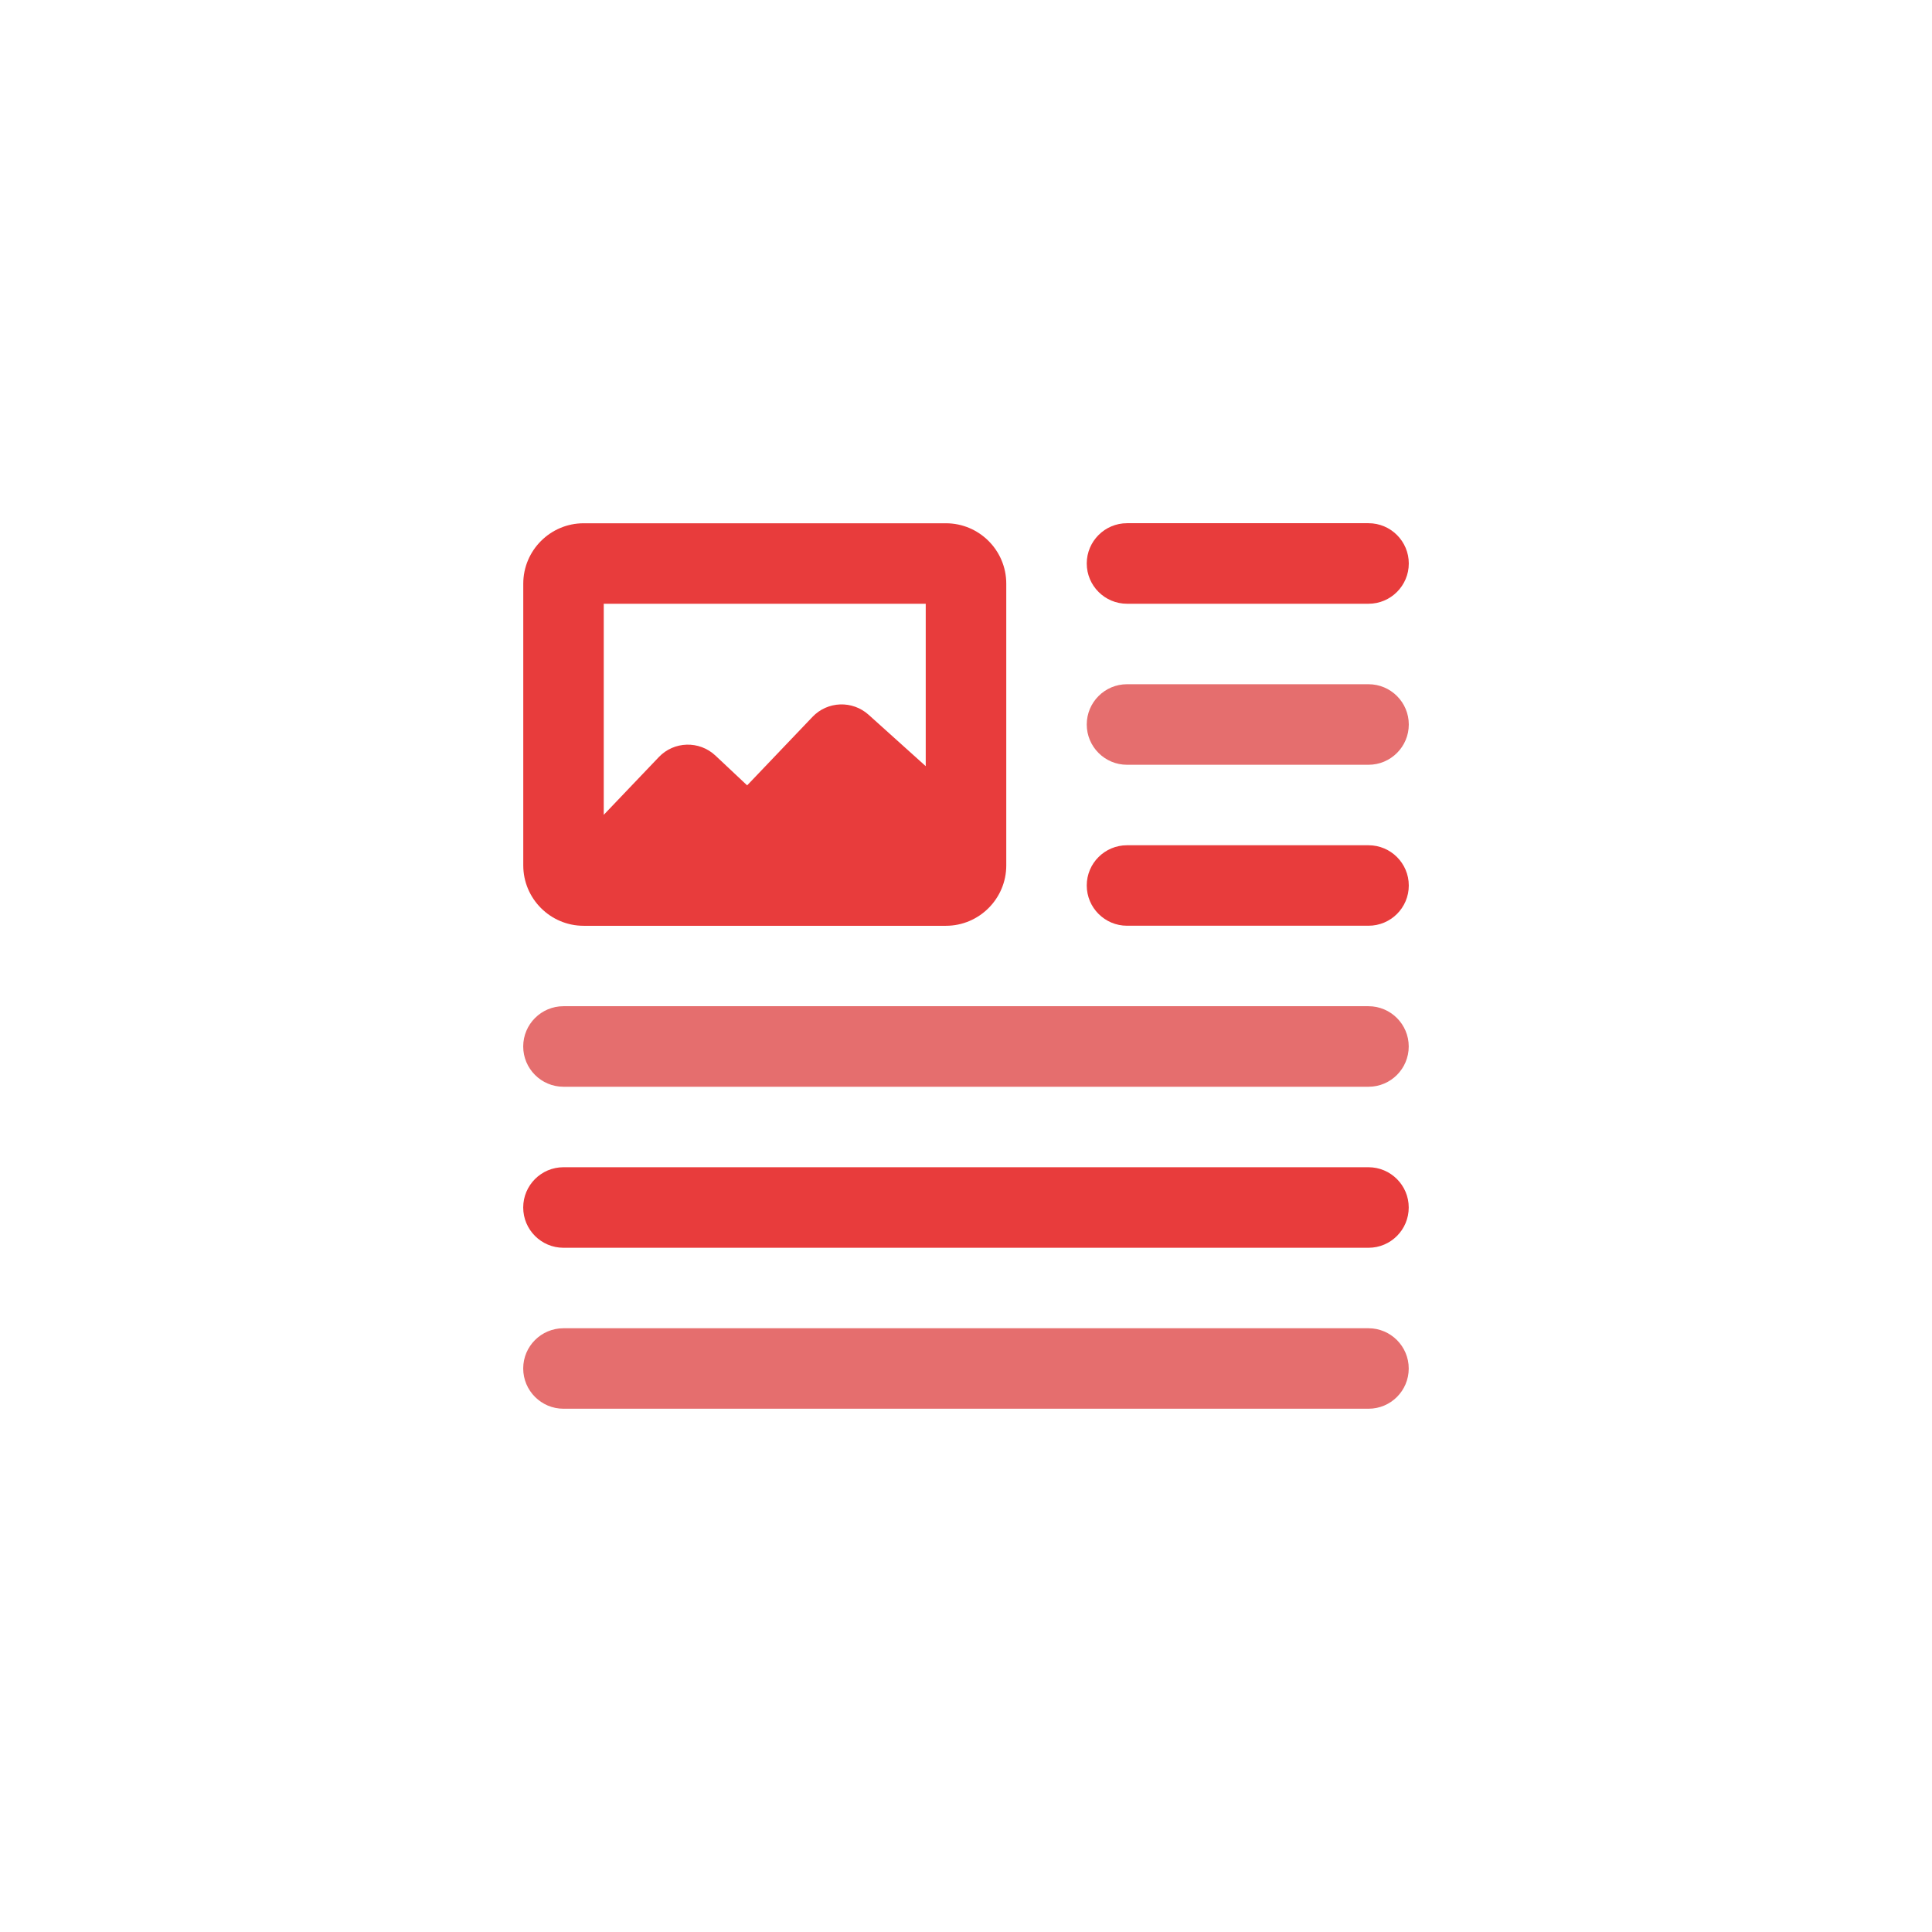
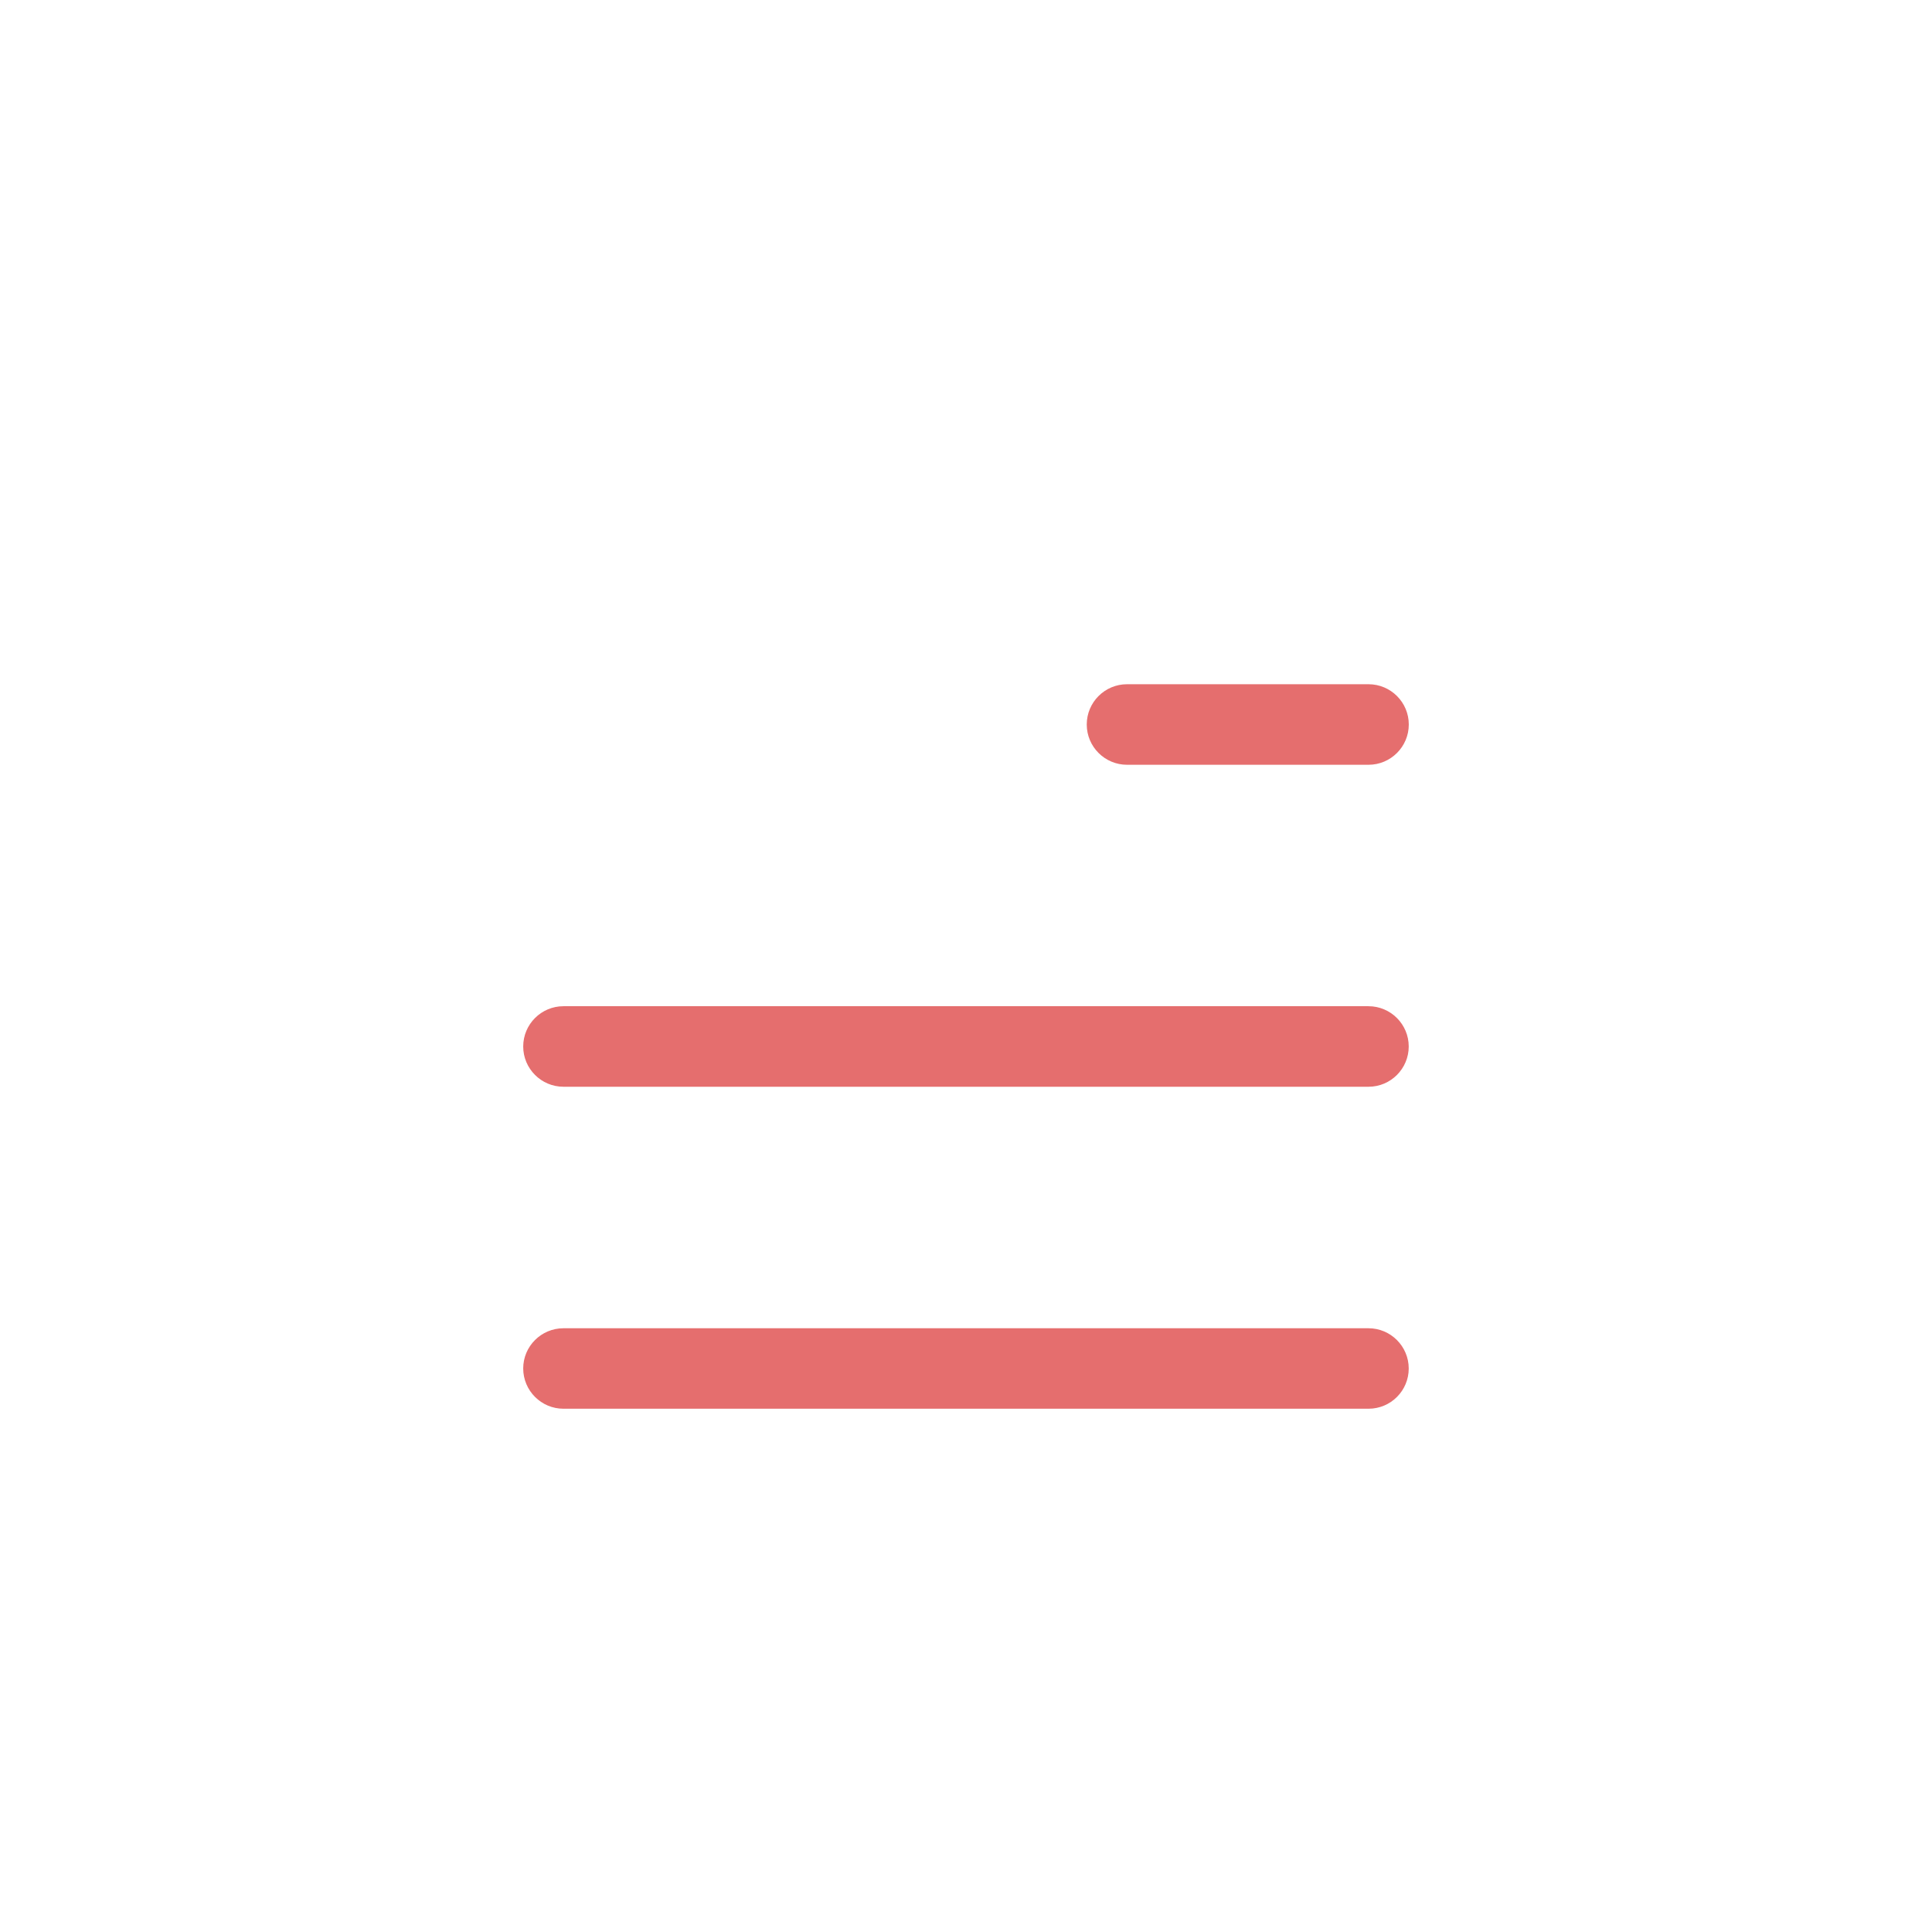
<svg xmlns="http://www.w3.org/2000/svg" height="512pt" viewBox="0 0 512 512" width="512pt">
-   <path d="m416 512h-320c-53.023 0-96-42.977-96-96v-320c0-53.023 42.977-96 96-96h320c53.023 0 96 42.977 96 96v320c0 53.023-42.977 96-96 96zm0 0" fill="none" />
  <path d="m362.672 202.672h-64c-5.887 0-10.672-4.785-10.672-10.672s4.785-10.672 10.672-10.672h64c5.887 0 10.672 4.785 10.672 10.672s-4.785 10.672-10.672 10.672zm0 0" fill="#e56e6e" />
-   <path d="m362.672 160h-64c-5.887 0-10.672-4.785-10.672-10.672s4.785-10.672 10.672-10.672h64c5.887 0 10.672 4.785 10.672 10.672s-4.785 10.672-10.672 10.672zm0 0" fill="#e83c3c" />
-   <path d="m362.672 245.328h-64c-5.887 0-10.672-4.785-10.672-10.672s4.785-10.656 10.672-10.656h64c5.887 0 10.672 4.785 10.672 10.672s-4.785 10.656-10.672 10.656zm0 0" fill="#e83c3c" />
  <path d="m362.672 288h-213.344c-5.887 0-10.672-4.785-10.672-10.672s4.785-10.672 10.672-10.672h213.328c5.887 0 10.672 4.785 10.672 10.672s-4.77 10.672-10.656 10.672zm0 0" fill="#e56e6e" />
-   <path d="m362.672 330.672h-213.344c-5.887 0-10.672-4.785-10.672-10.672s4.785-10.672 10.672-10.672h213.328c5.887 0 10.672 4.785 10.672 10.672s-4.77 10.672-10.656 10.672zm0 0" fill="#e83c3c" />
  <path d="m362.672 373.328h-213.344c-5.887 0-10.672-4.785-10.672-10.672s4.785-10.656 10.672-10.656h213.328c5.887 0 10.672 4.785 10.672 10.672s-4.77 10.656-10.656 10.656zm0 0" fill="#e56e6e" />
-   <path d="m250.672 138.672h-96c-8.816 0-16 7.184-16 16v74.672c0 8.816 7.184 16 16 16h96c8.816 0 16-7.184 16-16v-74.672c0-8.832-7.184-16-16-16zm-5.344 21.328v43.039l-15.152-13.633c-4.289-3.84-10.863-3.613-14.848.562l-17.328 18.16-8.398-7.891c-4.273-4.016-10.992-3.84-15.027.418l-14.574 15.281v-55.938zm0 0" fill="#e83c3c" />
</svg>